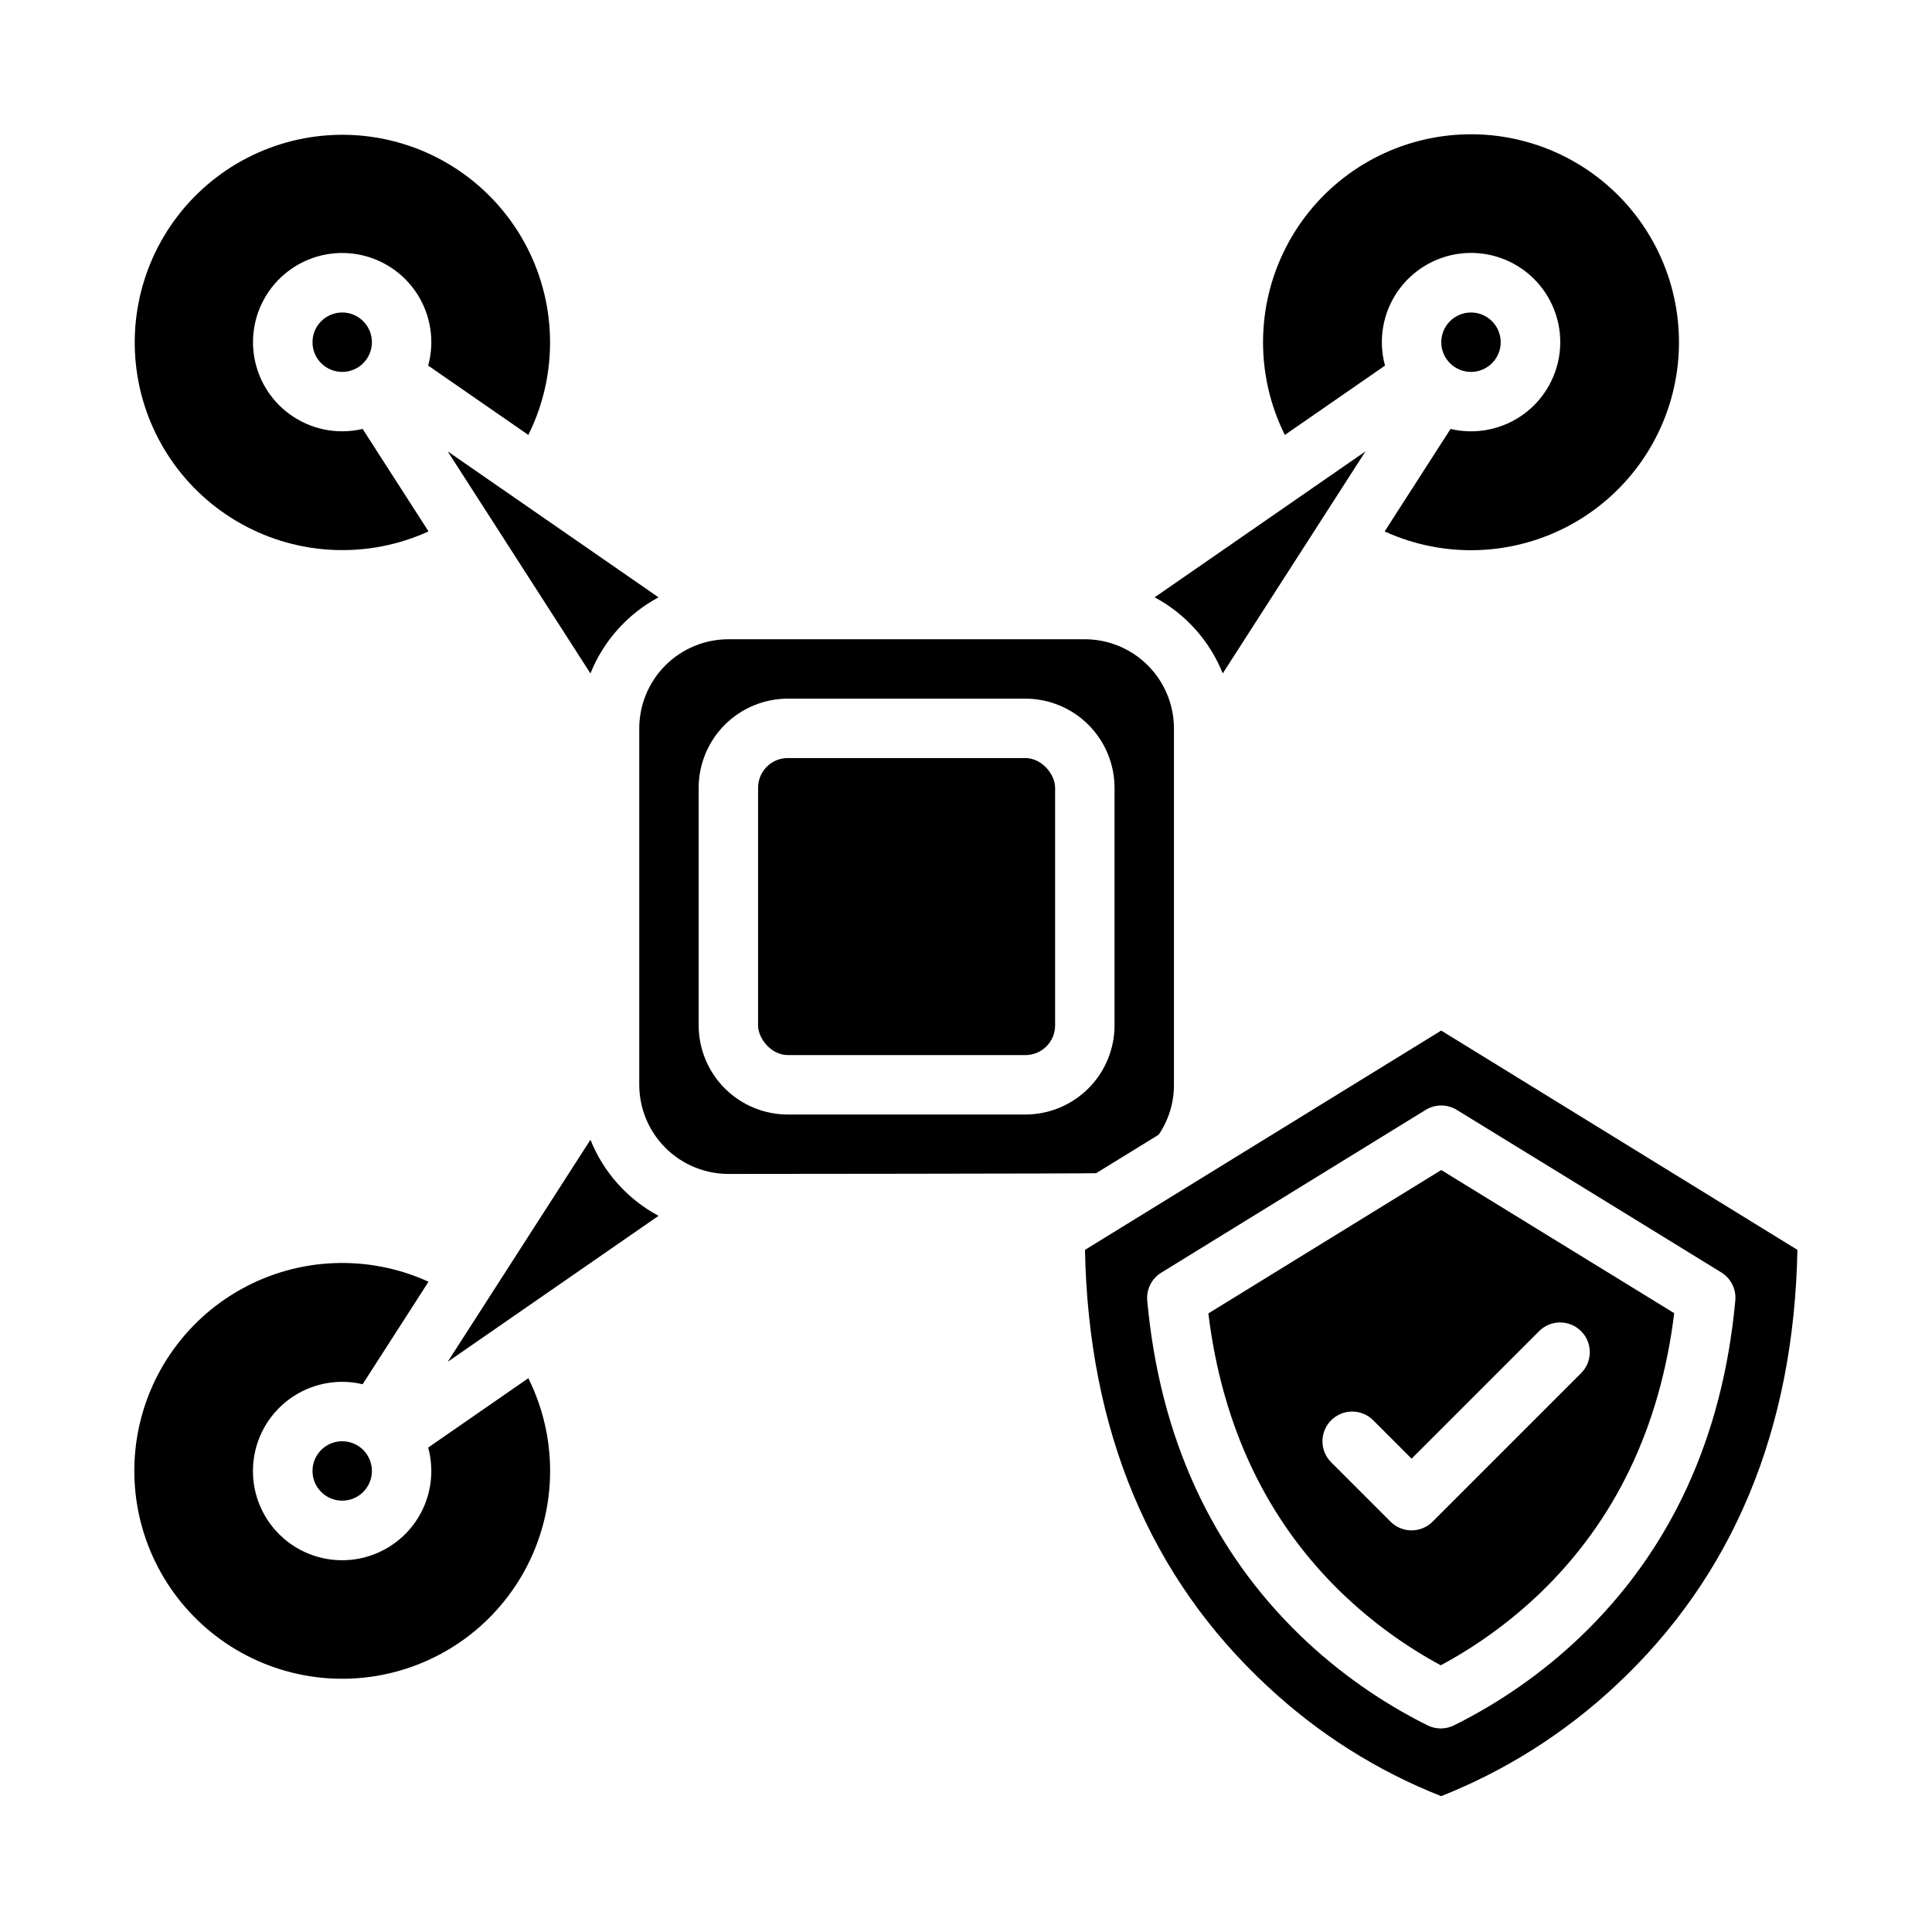
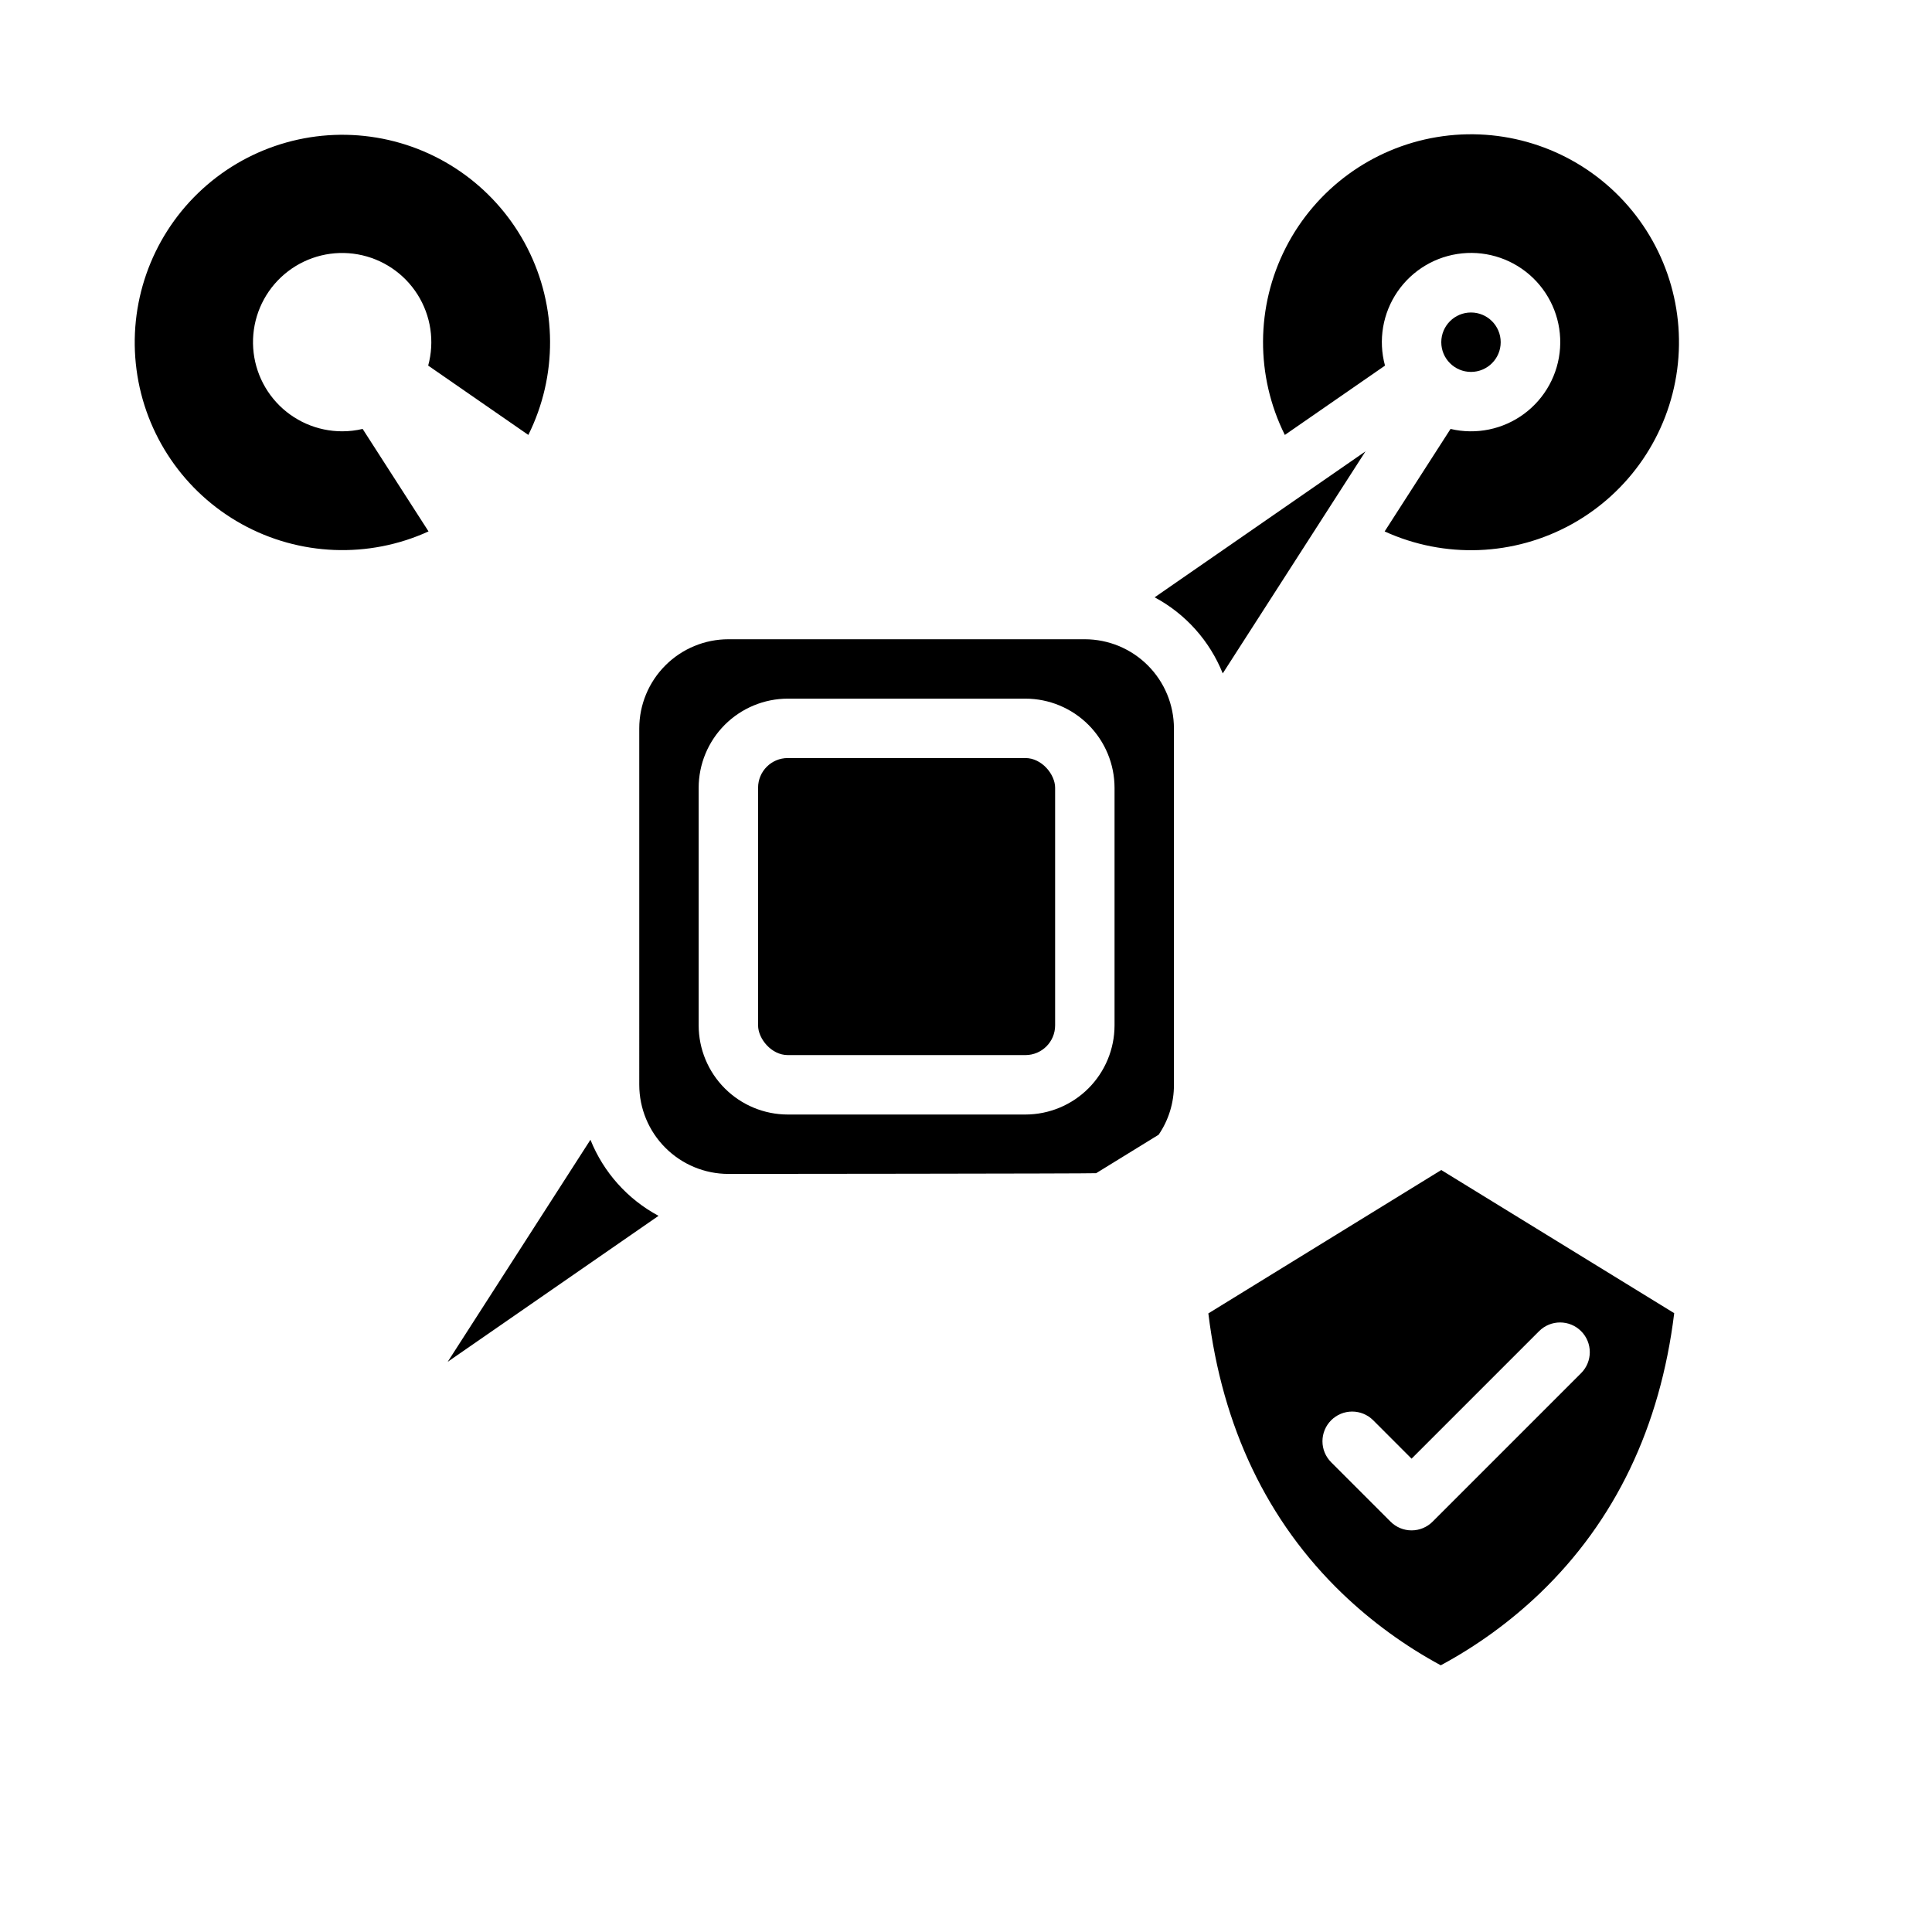
<svg xmlns="http://www.w3.org/2000/svg" fill="#000000" width="800px" height="800px" version="1.1" viewBox="144 144 512 512">
  <g>
    <path d="m234.69 258.3c-6.633 0.004-12.961-2.777-17.441-7.668-4.477-4.891-6.695-11.438-6.109-18.043 0.586-6.606 3.918-12.66 9.188-16.688 5.266-4.027 11.984-5.656 18.512-4.488 6.527 1.168 12.266 5.027 15.809 10.633s4.57 12.441 2.824 18.84l26.543 18.375c7.769-15.621 7.672-34-0.262-49.535-7.934-15.535-22.766-26.391-39.973-29.258-17.207-2.867-34.754 2.594-47.297 14.719-12.539 12.125-18.59 29.48-16.305 46.773 2.281 17.297 12.633 32.484 27.891 40.938 15.262 8.449 33.625 9.168 49.496 1.934l-17.465-27.164c-1.773 0.422-3.59 0.633-5.41 0.633z" />
    <path d="m313.41 431.49c0.008 6.258 2.496 12.262 6.926 16.688 4.426 4.43 10.43 6.918 16.691 6.926 0 0 96.469-0.07 97.461-0.195l16.574-10.203h-0.004c2.656-3.894 4.066-8.504 4.047-13.215v-94.465c-0.008-6.262-2.496-12.266-6.926-16.691-4.426-4.43-10.43-6.918-16.688-6.926h-94.465c-6.262 0.008-12.266 2.496-16.691 6.926-4.43 4.426-6.918 10.43-6.926 16.691zm15.742-78.719v-0.004c0.008-6.262 2.5-12.262 6.926-16.691 4.43-4.426 10.43-6.918 16.691-6.926h62.977c6.262 0.008 12.266 2.5 16.691 6.926 4.426 4.43 6.918 10.43 6.926 16.691v62.977c-0.008 6.262-2.5 12.266-6.926 16.691-4.426 4.426-10.43 6.918-16.691 6.926h-62.977c-6.262-0.008-12.262-2.5-16.691-6.926-4.426-4.426-6.918-10.43-6.926-16.691z" />
-     <path d="m242.56 234.69c0 4.348-3.523 7.871-7.871 7.871s-7.875-3.523-7.875-7.871 3.527-7.875 7.875-7.875 7.871 3.527 7.871 7.875" />
    <path d="m352.77 344.89h62.977c4.348 0 7.871 4.348 7.871 7.871v62.977c0 4.348-3.523 7.871-7.871 7.871h-62.977c-4.348 0-7.871-4.348-7.871-7.871v-62.977c0-4.348 3.523-7.871 7.871-7.871z" />
    <path d="m468.04 322.46 37.828-58.844-55.875 38.68c8.199 4.391 14.586 11.531 18.047 20.164z" />
-     <path d="m318.52 302.3-55.875-38.68 37.828 58.844c3.461-8.633 9.852-15.773 18.047-20.164z" />
    <path d="m318.52 466.21c-8.195-4.391-14.586-11.527-18.047-20.16l-37.828 58.844z" />
    <path d="m511.04 240.89c-1.832-6.711-0.617-13.883 3.32-19.613 3.938-5.731 10.199-9.438 17.117-10.133 6.918-0.695 13.793 1.688 18.793 6.519 5 4.832 7.621 11.617 7.164 18.555-0.457 6.938-3.945 13.324-9.539 17.457-5.59 4.133-12.719 5.594-19.484 3.996l-17.465 27.164c15.895 7.258 34.289 6.547 49.578-1.918 15.285-8.461 25.656-23.668 27.949-40.992 2.289-17.324-3.769-34.703-16.332-46.852-12.562-12.145-30.137-17.613-47.375-14.738-17.234 2.875-32.086 13.75-40.027 29.316-7.941 15.562-8.031 33.973-0.242 49.613z" />
-     <path d="m257.47 527.62c1.832 6.707 0.617 13.879-3.32 19.609s-10.199 9.438-17.117 10.133c-6.918 0.699-13.789-1.688-18.793-6.519-5-4.828-7.617-11.617-7.16-18.555s3.945-13.324 9.535-17.457c5.59-4.133 12.719-5.594 19.484-3.996l17.461-27.164c-15.891-7.25-34.277-6.535-49.559 1.926-15.277 8.461-25.641 23.668-27.93 40.984-2.289 17.316 3.769 34.691 16.328 46.828 12.559 12.141 30.129 17.605 47.359 14.73 17.227-2.871 32.074-13.746 40.012-29.305s8.027-33.957 0.242-49.594z" />
-     <path d="m480.05 591.02c13.34 12.449 28.902 22.281 45.871 28.98 17.188-6.812 32.93-16.805 46.41-29.453 30.941-28.879 47.078-67.656 48.004-115.32l-94.402-58.117-94.402 58.117c0.93 47.938 17.242 86.883 48.52 115.8zm-28.305-109.75 70.066-43.137v0.004c2.527-1.559 5.715-1.562 8.246-0.008 24.855 15.254 53.152 32.637 70.109 43.082 2.547 1.57 3.984 4.445 3.711 7.426-3.332 36.211-17.094 66.148-40.91 88.988-9.969 9.531-21.32 17.496-33.676 23.625-2.199 1.082-4.773 1.078-6.973-0.008-12.301-6.129-23.602-14.086-33.52-23.602-23.723-22.828-37.438-52.754-40.766-88.945-0.277-2.977 1.164-5.856 3.711-7.426z" />
    <path d="m541.7 234.69c0 4.348-3.523 7.871-7.871 7.871-4.348 0-7.875-3.523-7.875-7.871s3.527-7.875 7.875-7.875c4.348 0 7.871 3.527 7.871 7.875" />
    <path d="m525.82 585.32c9.566-5.144 18.398-11.559 26.25-19.066 19.945-19.129 31.914-44.094 35.613-74.25-16.152-9.938-39.934-24.551-61.738-37.934l-61.719 37.996c3.695 30.148 15.621 55.105 35.488 74.223h0.004c7.805 7.488 16.586 13.891 26.102 19.031zm-29.047-64.938c1.477-1.477 3.477-2.305 5.566-2.305 2.086 0 4.09 0.828 5.566 2.305l10.176 10.18 33.793-33.793c3.074-3.074 8.059-3.074 11.133 0 3.074 3.074 3.074 8.059 0 11.133l-39.359 39.359c-1.477 1.477-3.477 2.305-5.566 2.305-2.086 0-4.09-0.828-5.566-2.305l-15.742-15.742v-0.004c-1.477-1.473-2.309-3.477-2.309-5.566 0-2.086 0.832-4.09 2.309-5.566z" />
-     <path d="m242.56 533.82c0 4.348-3.523 7.871-7.871 7.871s-7.875-3.523-7.875-7.871c0-4.348 3.527-7.875 7.875-7.875s7.871 3.527 7.871 7.875" />
  </g>
</svg>